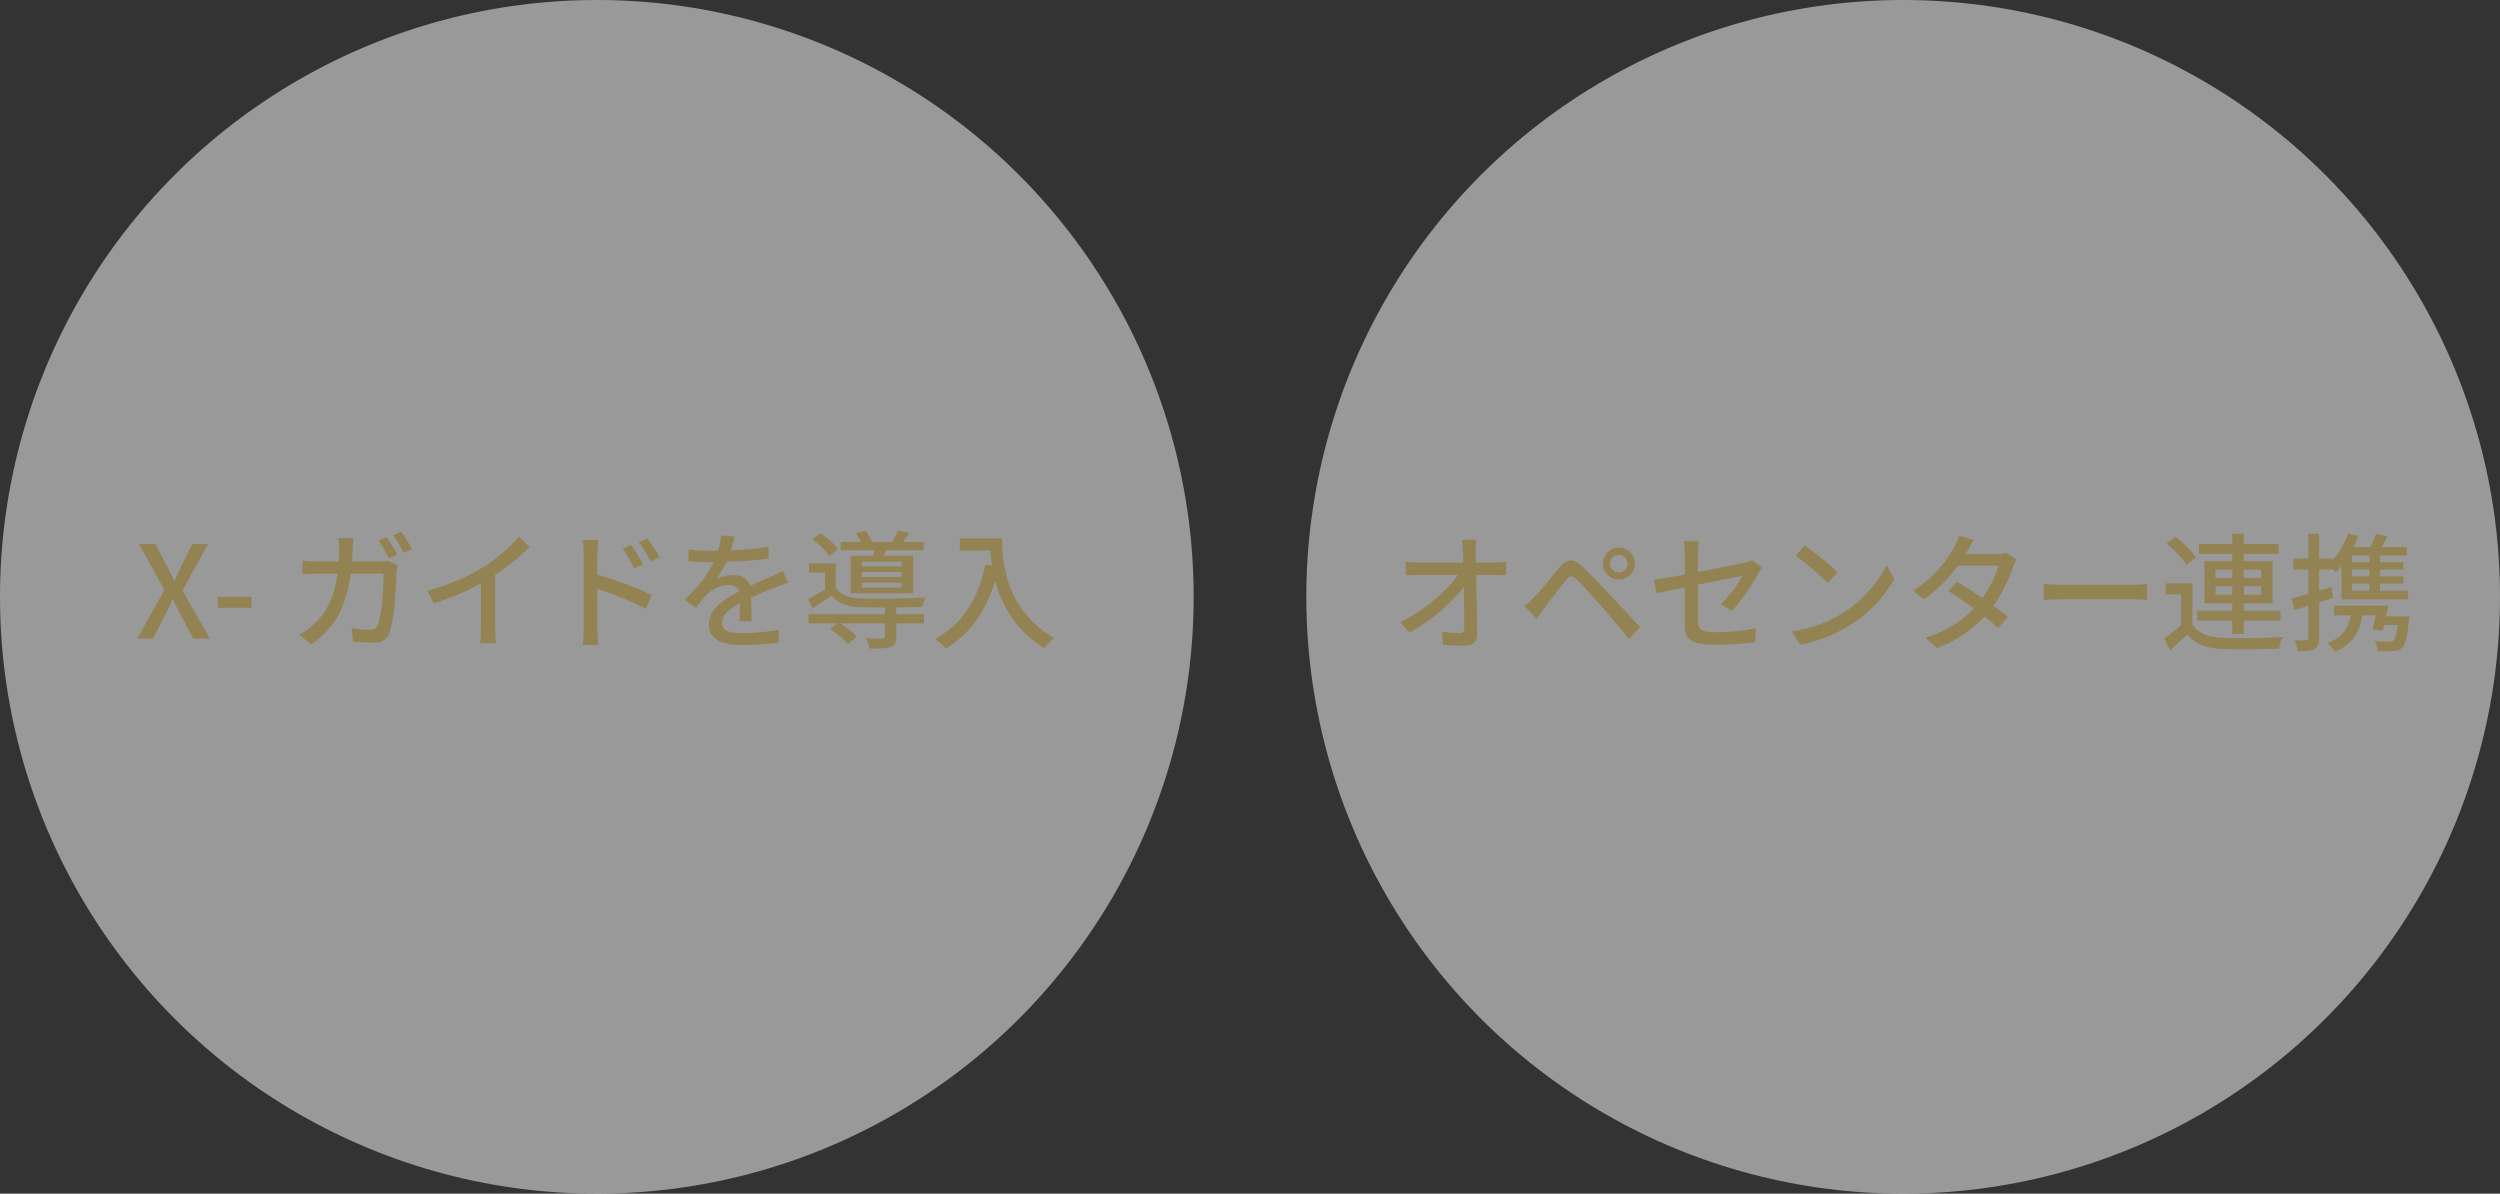
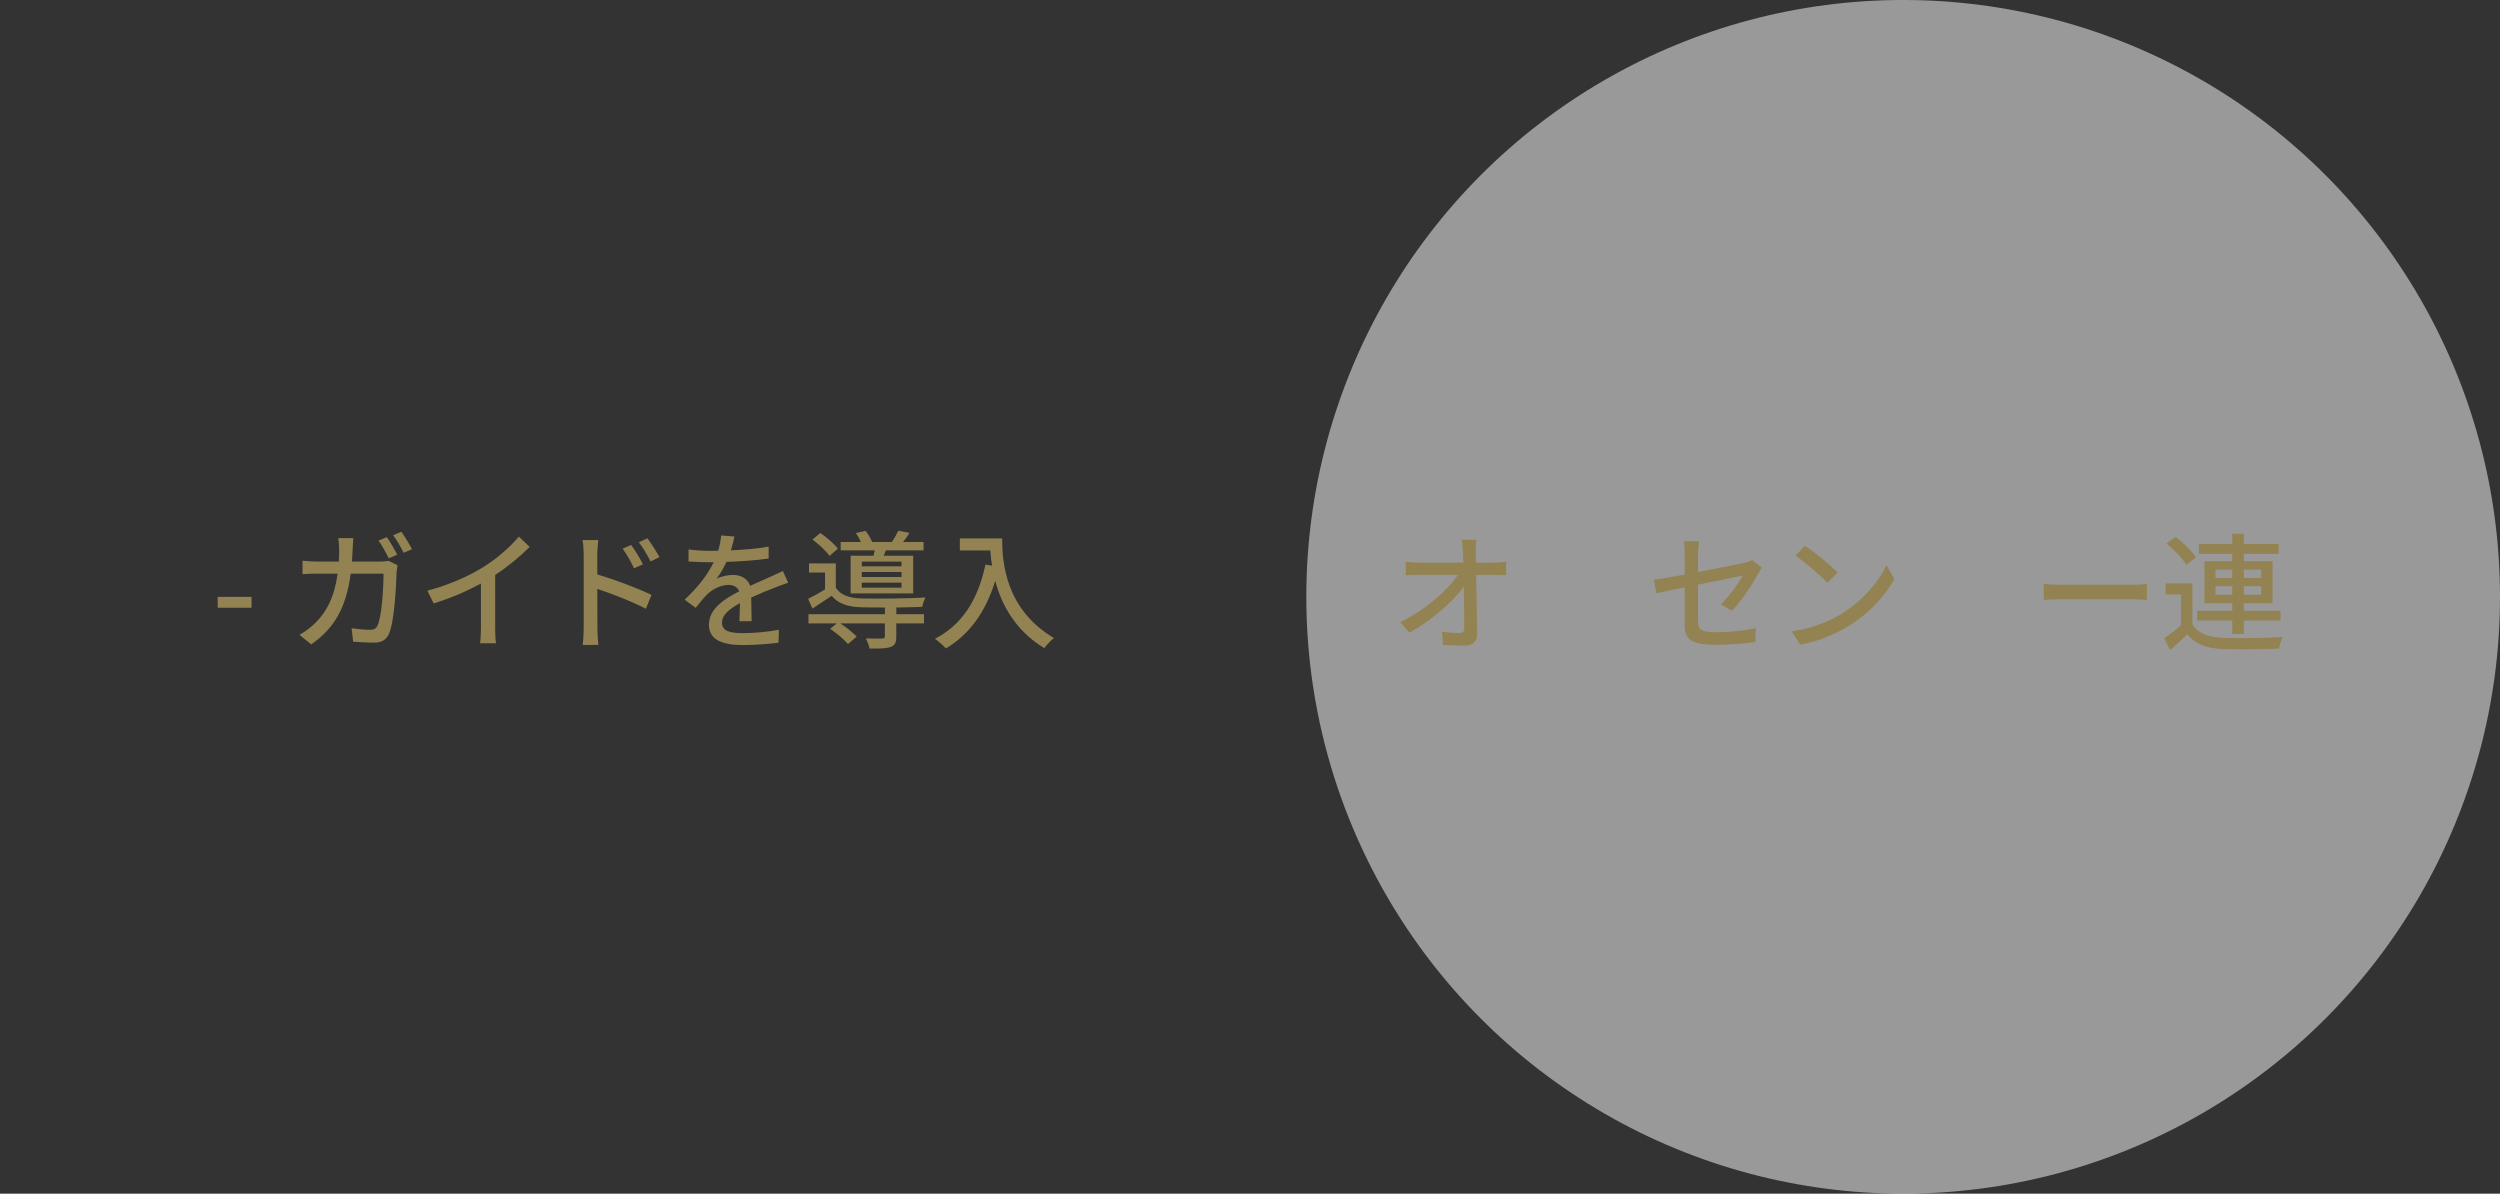
<svg xmlns="http://www.w3.org/2000/svg" version="1.1" id="レイヤー_1" x="0px" y="0px" width="390.15px" height="186.283px" viewBox="0 0 390.15 186.283" enable-background="new 0 0 390.15 186.283" xml:space="preserve">
  <rect x="0" y="0" width="390.15" height="186.283" fill="#333333" stroke="none" />
  <circle opacity="0.5" fill="#FFFFFF" cx="297.007" cy="93.142" r="93.143" />
  <g>
    <g>
      <path fill="#938352" d="M230.31,86.061c0,0.48,0.021,1.061,0.021,1.74h2.859c0.58,0,1.441-0.08,1.861-0.139v2.1    c-0.541-0.02-1.262-0.039-1.762-0.039h-2.92c0.061,2.959,0.141,6.66,0.16,9.24c0,1.16-0.68,1.801-2.02,1.801    c-1.102,0-2.262-0.059-3.322-0.119l-0.16-2.061c0.922,0.141,2.021,0.219,2.742,0.219c0.539,0,0.74-0.26,0.74-0.799    c0-1.5-0.021-4.002-0.061-6.441c-1.721,2.34-5.102,5.361-8.502,7.162l-1.441-1.641c3.982-1.9,7.422-5.002,9.023-7.361h-6.102    c-0.701,0-1.381,0.02-2.041,0.059v-2.119c0.561,0.08,1.361,0.139,2,0.139h6.982c-0.02-0.66-0.041-1.26-0.061-1.74    c-0.039-0.799-0.1-1.34-0.18-1.82h2.281C230.332,84.82,230.291,85.48,230.31,86.061z" />
-       <path fill="#938352" d="M239.429,93.203c0.939-0.941,2.6-3.061,3.9-4.621c1.119-1.32,2.18-1.541,3.621-0.16    c1.26,1.18,2.9,2.9,4.08,4.16c1.359,1.441,3.381,3.621,4.922,5.281l-1.74,1.84c-1.4-1.68-3.121-3.74-4.361-5.18    c-1.16-1.342-2.98-3.301-3.781-4.082c-0.721-0.699-1.121-0.639-1.74,0.141c-0.881,1.08-2.441,3.18-3.32,4.281    c-0.42,0.58-0.881,1.221-1.201,1.68l-1.9-1.939C238.468,94.143,238.869,93.762,239.429,93.203z M252.63,85.441    c1.4,0,2.521,1.119,2.521,2.52c0,1.381-1.121,2.48-2.521,2.48c-1.379,0-2.48-1.1-2.48-2.48    C250.15,86.561,251.251,85.441,252.63,85.441z M252.63,89.342c0.762,0,1.381-0.621,1.381-1.381c0-0.779-0.619-1.379-1.381-1.379    c-0.76,0-1.379,0.6-1.379,1.379C251.251,88.721,251.871,89.342,252.63,89.342z" />
      <path fill="#938352" d="M262.91,91.662c-1.922,0.381-3.602,0.74-4.422,0.92l-0.379-2.1c0.92-0.121,2.74-0.441,4.801-0.82v-3.16    c0-0.641-0.041-1.441-0.141-2.041h2.381c-0.1,0.6-0.16,1.42-0.16,2.041v2.779c3.18-0.619,6.381-1.26,7.242-1.459    c0.5-0.121,0.92-0.24,1.219-0.422l1.5,1.182c-0.158,0.24-0.398,0.619-0.559,0.92c-0.9,1.66-2.582,4.281-4.121,5.82l-1.74-1.02    c1.42-1.301,2.82-3.34,3.4-4.461c-0.461,0.1-3.701,0.74-6.941,1.4v5.66c0,1.32,0.439,1.762,2.74,1.762    c2.221,0,4.281-0.221,6.281-0.621l-0.08,2.16c-1.74,0.24-3.9,0.422-6.24,0.422c-4.102,0-4.781-1.041-4.781-3.182V91.662z" />
      <path fill="#938352" d="M287.47,95.742c3.221-1.98,5.721-4.98,6.941-7.541l1.221,2.182c-1.441,2.6-3.902,5.32-7.021,7.24    c-2.021,1.24-4.563,2.422-7.662,2.98l-1.34-2.061C282.949,98.043,285.55,96.924,287.47,95.742z M286.791,89.342l-1.58,1.621    c-1.041-1.061-3.521-3.242-5.002-4.242l1.461-1.561C283.07,86.102,285.669,88.182,286.791,89.342z" />
-       <path fill="#938352" d="M306.97,86.08c-0.08,0.141-0.141,0.262-0.221,0.4h4.822c0.559,0,1.119-0.08,1.5-0.219l1.619,1    c-0.18,0.34-0.4,0.84-0.539,1.24c-0.561,1.74-1.602,4-3.061,6.041c0.84,0.6,1.619,1.199,2.24,1.699l-1.48,1.762    c-0.561-0.52-1.32-1.141-2.141-1.801c-1.781,1.941-4.16,3.701-7.422,4.941l-1.82-1.602c3.422-1.039,5.842-2.779,7.563-4.6    c-1.381-1-2.82-1.98-3.982-2.721l1.381-1.42c1.201,0.699,2.602,1.6,3.941,2.52c1.18-1.619,2.121-3.58,2.5-5.041h-6.32    c-1.32,1.82-3.141,3.762-5.281,5.242l-1.701-1.32c3.461-2.141,5.441-5.041,6.402-6.822c0.24-0.42,0.6-1.221,0.76-1.801    l2.279,0.721C307.611,84.9,307.191,85.682,306.97,86.08z" />
      <path fill="#938352" d="M321.929,91.262h10.883c0.959,0,1.74-0.08,2.24-0.119v2.48c-0.441-0.02-1.361-0.1-2.24-0.1h-10.883    c-1.1,0-2.301,0.039-2.98,0.1v-2.48C319.609,91.182,320.849,91.262,321.929,91.262z" />
      <path fill="#938352" d="M342.148,97.443c0.861,1.381,2.441,2,4.662,2.1c2.26,0.102,6.9,0.041,9.441-0.139    c-0.219,0.42-0.5,1.279-0.6,1.82c-2.301,0.1-6.541,0.139-8.861,0.061c-2.48-0.102-4.201-0.762-5.422-2.301    c-0.84,0.82-1.721,1.619-2.701,2.48l-0.92-1.842c0.801-0.539,1.781-1.299,2.621-2.039v-4.822h-2.4v-1.719h4.18V97.443z     M341.189,88.162c-0.561-1-1.9-2.381-3.08-3.342l1.42-1.039c1.16,0.9,2.561,2.219,3.16,3.199L341.189,88.162z M348.371,96.844    h-5.482v-1.521h5.482v-1.18h-4.342v-6.561h4.342v-1.141h-5.201V84.9h5.201v-1.619h1.801V84.9h5.439v1.541h-5.439v1.141h4.48v6.561    h-4.48v1.18h5.721v1.521h-5.721v2.1h-1.801V96.844z M345.75,90.201h2.621v-1.299h-2.621V90.201z M348.371,92.803v-1.32h-2.621    v1.32H348.371z M350.171,88.902v1.299h2.699v-1.299H350.171z M352.871,91.482h-2.699v1.32h2.699V91.482z" />
-       <path fill="#938352" d="M364.109,93.283c-0.719,0.24-1.459,0.479-2.18,0.699v5.602c0,0.92-0.18,1.42-0.721,1.721    c-0.539,0.279-1.32,0.34-2.6,0.34c-0.041-0.439-0.262-1.24-0.5-1.721c0.799,0.02,1.539,0.02,1.76,0c0.26,0,0.359-0.061,0.359-0.34    v-5.061l-2.18,0.68l-0.42-1.801c0.719-0.18,1.619-0.439,2.6-0.721v-3.801h-2.32v-1.719h2.32v-3.861h1.701v3.861h2v0.318    c1.1-1.119,2-2.619,2.521-4.221l1.6,0.4c-0.199,0.58-0.439,1.16-0.701,1.721h2.602c0.32-0.68,0.66-1.461,0.84-2.061l1.801,0.42    c-0.279,0.561-0.58,1.121-0.881,1.641h3.9v1.32h-4.18v1.041h3.641v1.139h-3.641v1.061h3.641v1.141h-3.641v1.121h4.381v1.34    h-10.383v-5.201c-0.299,0.359-0.641,0.699-0.959,1c-0.121-0.16-0.32-0.381-0.541-0.6v0.139h-2v3.301    c0.641-0.199,1.279-0.4,1.92-0.6L364.109,93.283z M376.011,96.184c0,0-0.039,0.439-0.08,0.68c-0.26,2.561-0.539,3.721-1.02,4.221    c-0.381,0.34-0.779,0.48-1.381,0.5c-0.5,0.041-1.439,0.061-2.439,0c-0.02-0.48-0.24-1.119-0.521-1.539    c0.941,0.078,1.9,0.1,2.281,0.1c0.32,0,0.52-0.021,0.68-0.16c0.26-0.26,0.461-0.941,0.66-2.441h-2.119    c-0.08,0.32-0.16,0.641-0.24,0.9l-1.58-0.24c0.16-0.619,0.359-1.4,0.539-2.18h-2.121c-0.439,2.9-1.779,4.602-4.279,5.682    c-0.201-0.342-0.82-1.061-1.201-1.342c2.18-0.799,3.301-2.119,3.66-4.34h-2.58v-1.5h8.482c-0.121,0.539-0.24,1.1-0.361,1.66    H376.011z M369.771,86.701h-2.74v1.041h2.74V86.701z M369.771,88.881h-2.74v1.061h2.74V88.881z M369.771,91.082h-2.74v1.121h2.74    V91.082z" />
    </g>
  </g>
-   <circle opacity="0.5" fill="#FFFFFF" cx="93.142" cy="93.142" r="93.142" />
  <g>
    <g>
-       <path fill="#938352" d="M25.653,92.046l-3.961-7.142h2.581l1.78,3.461c0.359,0.68,0.68,1.34,1.12,2.221h0.1    c0.38-0.881,0.66-1.541,1-2.221l1.741-3.461h2.44l-3.961,7.262l4.24,7.481h-2.58l-1.94-3.661c-0.38-0.76-0.76-1.5-1.221-2.4h-0.08    c-0.399,0.9-0.779,1.641-1.14,2.4l-1.881,3.661h-2.46L25.653,92.046z" />
      <path fill="#938352" d="M33.973,93.146h5.281v1.7h-5.281V93.146z" />
      <path fill="#938352" d="M55.034,85.685c-0.021,0.68-0.061,1.34-0.101,1.96h4.321c0.521,0,0.98-0.06,1.38-0.12l1.4,0.681    c-0.06,0.34-0.12,0.76-0.14,1.021c-0.061,2.021-0.32,7.741-1.2,9.702c-0.42,0.92-1.101,1.36-2.32,1.36    c-1.08,0-2.241-0.08-3.261-0.141l-0.24-2.101c1.021,0.141,2.08,0.24,2.9,0.24c0.601,0,0.92-0.18,1.141-0.68    c0.68-1.4,0.94-5.922,0.94-8.082h-5.121c-0.74,5.562-2.721,8.622-6.162,11.042l-1.84-1.5c0.72-0.38,1.601-1,2.3-1.681    c1.94-1.82,3.161-4.24,3.661-7.861h-3.041c-0.739,0-1.68,0.02-2.44,0.08v-2.101c0.761,0.08,1.661,0.14,2.44,0.14h3.221    c0.04-0.6,0.061-1.24,0.061-1.92c0-0.44-0.061-1.261-0.14-1.74h2.34C55.094,84.464,55.054,85.204,55.034,85.685z M61.995,86.564    l-1.32,0.561c-0.399-0.801-1.06-2.001-1.6-2.761l1.3-0.54C60.875,84.544,61.596,85.784,61.995,86.564z M64.296,85.704l-1.3,0.561    c-0.421-0.86-1.081-2-1.641-2.74l1.28-0.54C63.176,83.724,63.916,84.964,64.296,85.704z" />
      <path fill="#938352" d="M75.414,88.505c2.08-1.28,4.201-3.141,5.562-4.761l1.68,1.601c-1.52,1.54-3.4,3.08-5.381,4.381v8.302    c0,0.82,0.04,1.92,0.14,2.36h-2.48c0.061-0.44,0.12-1.54,0.12-2.36v-6.962c-2.101,1.141-4.741,2.301-7.381,3.101l-0.98-1.98    C70.193,91.246,73.193,89.886,75.414,88.505z" />
      <path fill="#938352" d="M91.093,86.524c0-0.64-0.06-1.58-0.18-2.24h2.461c-0.061,0.66-0.16,1.521-0.16,2.24c0,0.74,0,1.86,0,3.121    c2.641,0.78,6.481,2.221,8.462,3.2l-0.881,2.161c-2.12-1.121-5.381-2.381-7.581-3.101c0.02,2.76,0.02,5.521,0.02,6.181    c0,0.62,0.061,1.841,0.141,2.561h-2.44c0.1-0.7,0.159-1.8,0.159-2.561V86.524z M100.335,88.065l-1.4,0.62    c-0.52-1.141-1.08-2.101-1.76-3.062l1.34-0.58C99.055,85.824,99.895,87.125,100.335,88.065z M102.916,86.944l-1.381,0.681    c-0.58-1.141-1.14-2.061-1.84-3.001l1.34-0.62C101.575,84.744,102.436,86.045,102.916,86.944z" />
      <path fill="#938352" d="M114.074,85.885c1.96-0.08,4.061-0.261,5.881-0.58v1.86c-1.961,0.28-4.421,0.46-6.581,0.52    c-0.44,0.94-0.98,1.881-1.541,2.641c0.66-0.38,1.78-0.6,2.561-0.6c1.261,0,2.301,0.58,2.681,1.7c1.24-0.58,2.261-1,3.201-1.44    c0.68-0.3,1.26-0.561,1.9-0.88l0.82,1.84c-0.58,0.181-1.44,0.5-2.041,0.74c-1.021,0.4-2.32,0.921-3.721,1.561    c0.021,1.141,0.04,2.74,0.061,3.701h-1.9c0.039-0.7,0.06-1.841,0.079-2.821c-1.72,0.94-2.8,1.86-2.8,3.041    c0,1.36,1.3,1.641,3.32,1.641c1.62,0,3.801-0.2,5.562-0.521l-0.061,2.021c-1.44,0.18-3.761,0.36-5.561,0.36    c-2.981,0-5.302-0.7-5.302-3.181c0-2.461,2.4-4.021,4.722-5.201c-0.261-0.7-0.9-1-1.641-1c-1.221,0-2.48,0.64-3.321,1.439    c-0.58,0.561-1.16,1.301-1.82,2.141l-1.72-1.28c2.34-2.2,3.7-4.141,4.521-5.841c-0.2,0-0.4,0-0.58,0    c-0.84,0-2.221-0.04-3.341-0.12v-1.881c1.061,0.16,2.48,0.221,3.441,0.221c0.38,0,0.779,0,1.18-0.021    c0.26-0.82,0.42-1.66,0.46-2.38l2.081,0.159C114.494,84.284,114.334,85.024,114.074,85.885z" />
      <path fill="#938352" d="M139.875,95.847h4.321v1.44h-4.321v2.061c0,0.9-0.18,1.36-0.88,1.62c-0.681,0.24-1.721,0.26-3.301,0.24    c-0.061-0.46-0.34-1.141-0.58-1.58c1.14,0.039,2.26,0.039,2.561,0.02c0.319-0.02,0.42-0.08,0.42-0.34v-2.021h-6.962    c0.94,0.62,2.001,1.44,2.561,2.061l-1.36,1.16c-0.56-0.681-1.78-1.7-2.78-2.36l1.021-0.86h-4.401v-1.44h11.923v-1.04    c-1.46,0-2.841,0-3.801-0.04c-2.061-0.08-3.501-0.58-4.501-1.78c-0.96,0.64-1.94,1.28-3.001,1.98l-0.68-1.521    c0.8-0.38,1.76-0.92,2.641-1.461v-2.64h-2.501v-1.421h4.181v3.801c0.721,1.12,2.081,1.601,3.841,1.66    c2.341,0.08,7.502,0.021,10.143-0.14c-0.18,0.36-0.42,1.021-0.5,1.46c-1.04,0.04-2.521,0.08-4.041,0.101V95.847z M129.453,86.765    c-0.521-0.76-1.661-1.84-2.661-2.561l1.221-1.021c1,0.681,2.2,1.701,2.74,2.44L129.453,86.765z M136.314,86.725    c0.08-0.26,0.14-0.56,0.2-0.84h-5.321v-1.301h3.16c-0.2-0.46-0.5-0.979-0.78-1.4l1.501-0.34c0.399,0.5,0.82,1.2,1.04,1.74h3.081    c0.359-0.54,0.76-1.26,1-1.76l1.74,0.34c-0.32,0.52-0.66,1-1,1.42h3.2v1.301h-5.881c-0.12,0.3-0.24,0.58-0.34,0.84h4.601v5.882    h-9.762v-5.882H136.314z M140.695,87.645h-6.201v0.74h6.201V87.645z M140.695,89.266h-6.201v0.78h6.201V89.266z M140.695,90.926    h-6.201v0.78h6.201V90.926z" />
      <path fill="#938352" d="M156.395,84.024c0,3.62,0.46,11.042,8.081,15.543c-0.42,0.32-1.18,1.12-1.5,1.58    c-4.541-2.74-6.682-6.821-7.661-10.502c-1.48,4.821-3.981,8.322-7.682,10.542c-0.36-0.38-1.221-1.16-1.721-1.5    c4.301-2.221,6.722-6.161,7.882-11.582l1.02,0.18c-0.14-0.84-0.22-1.66-0.26-2.381h-4.761v-1.88H156.395z" />
    </g>
  </g>
</svg>